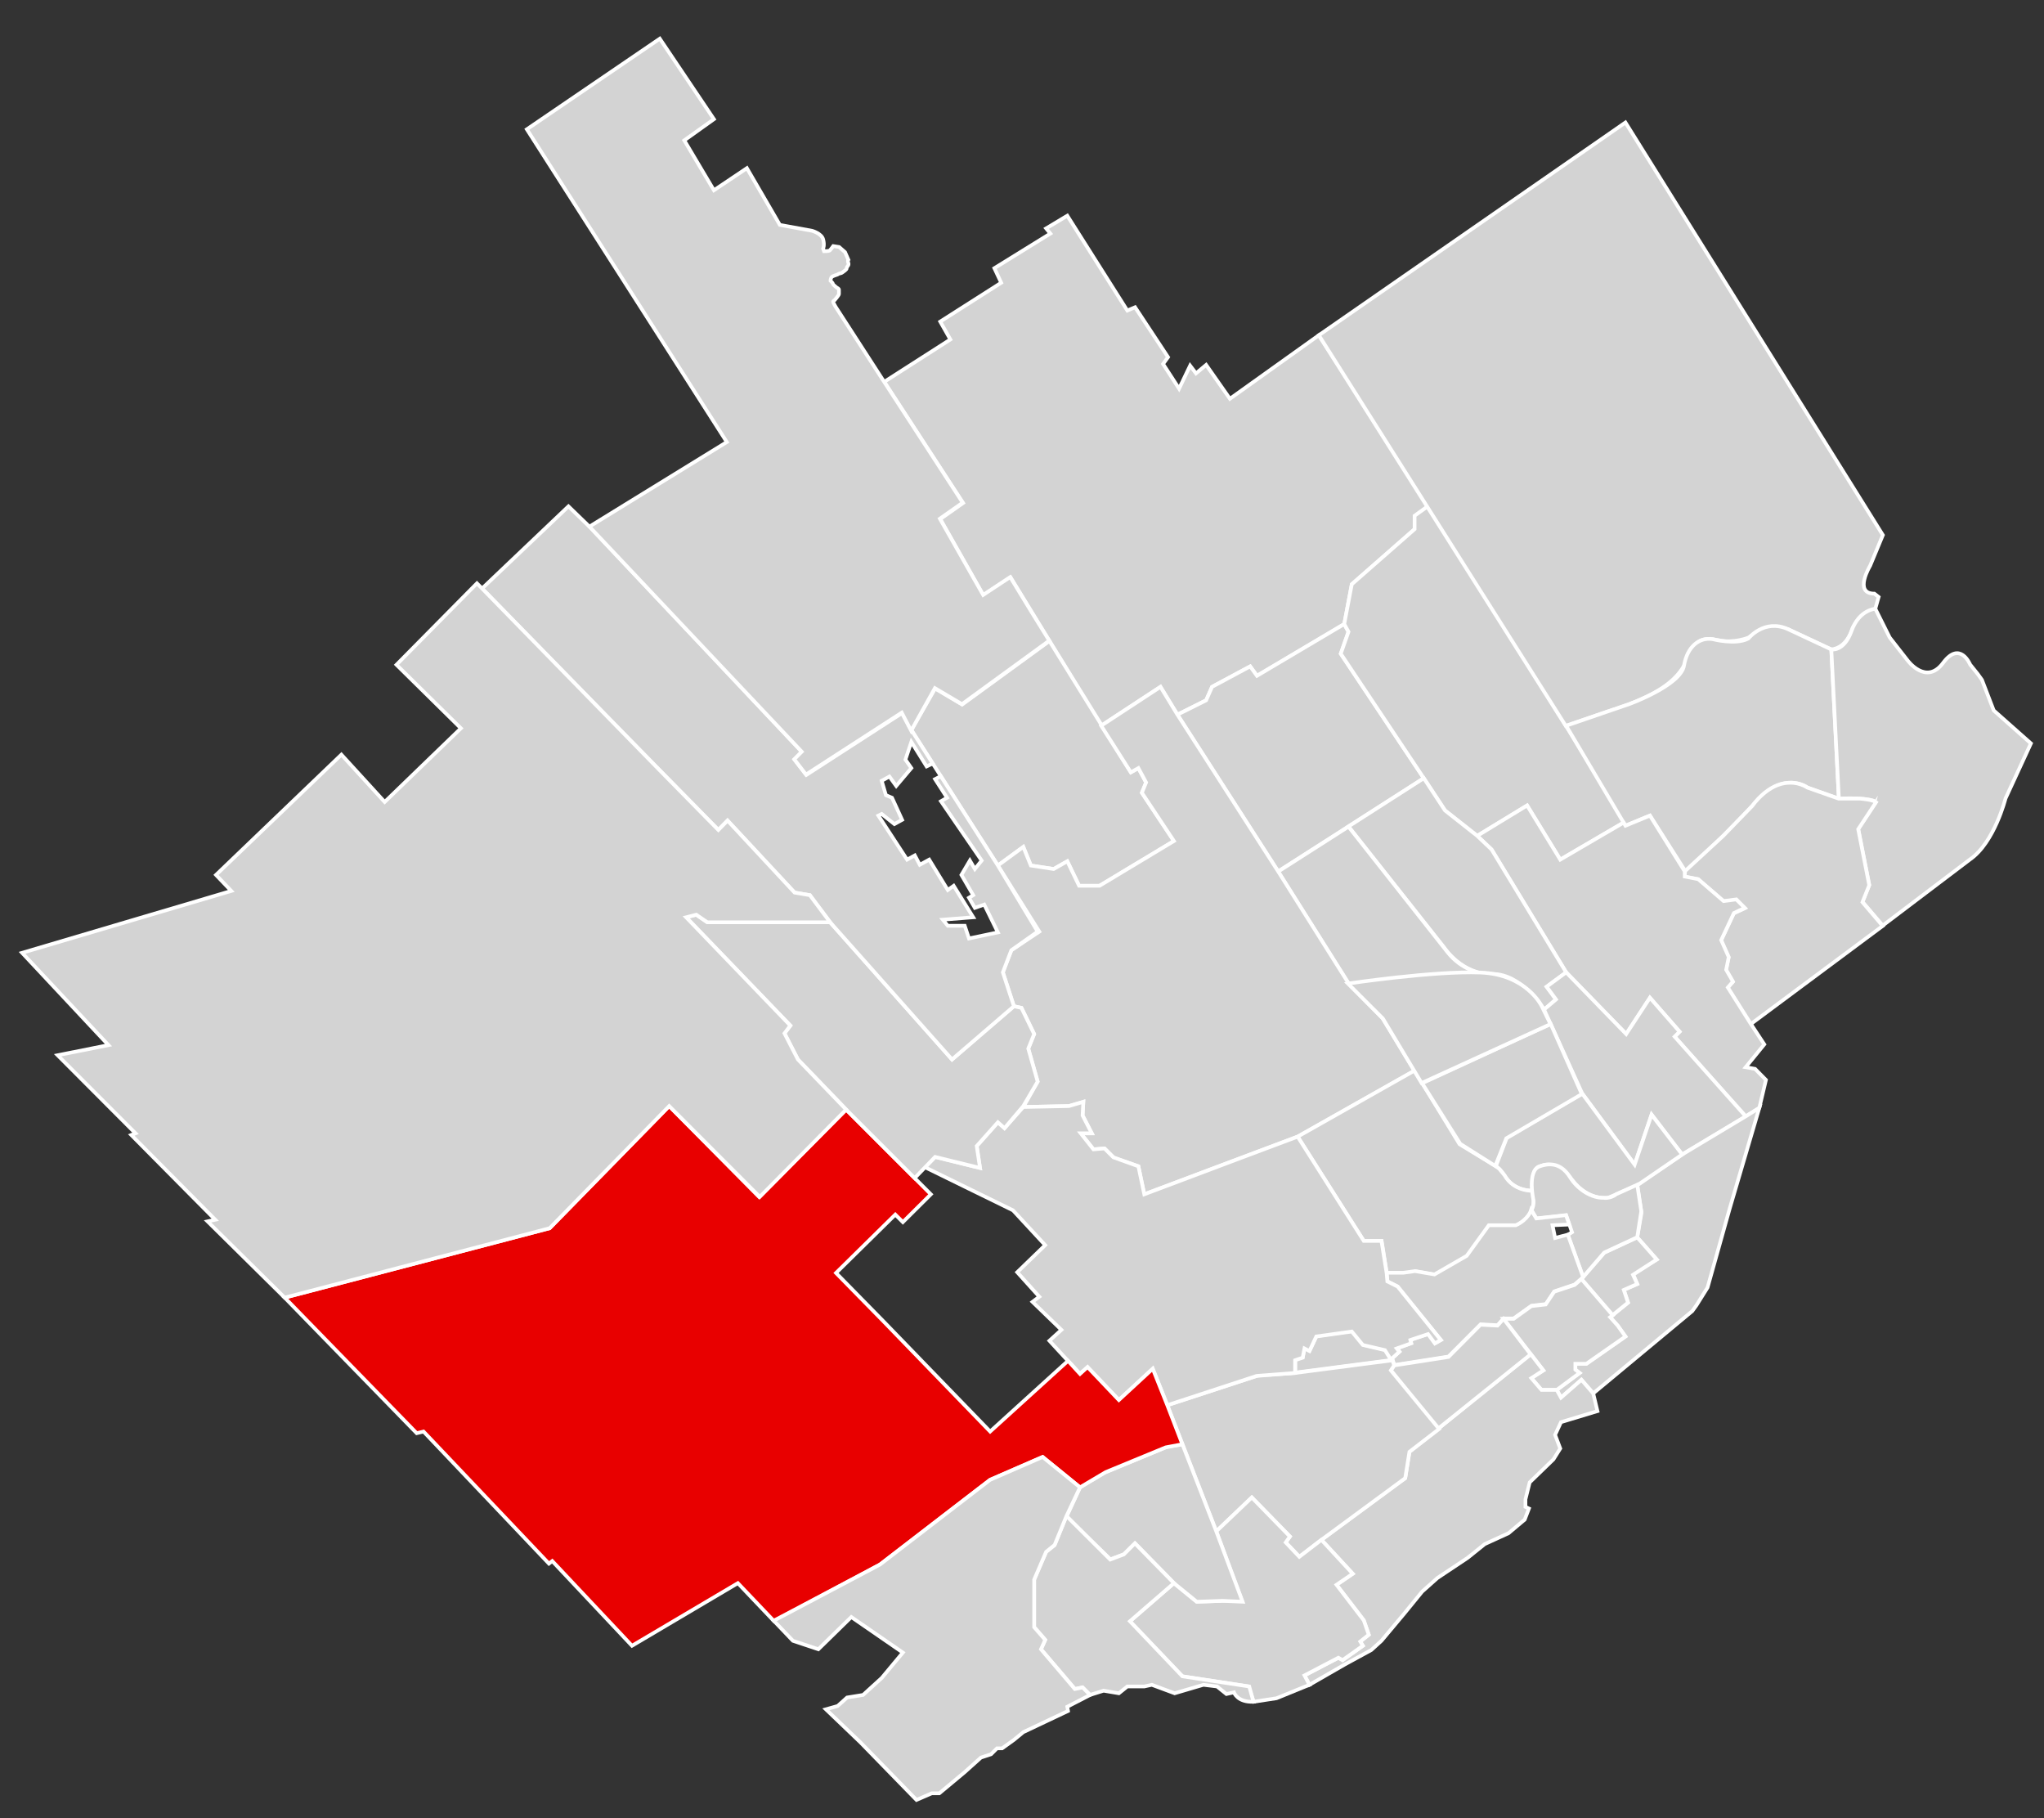
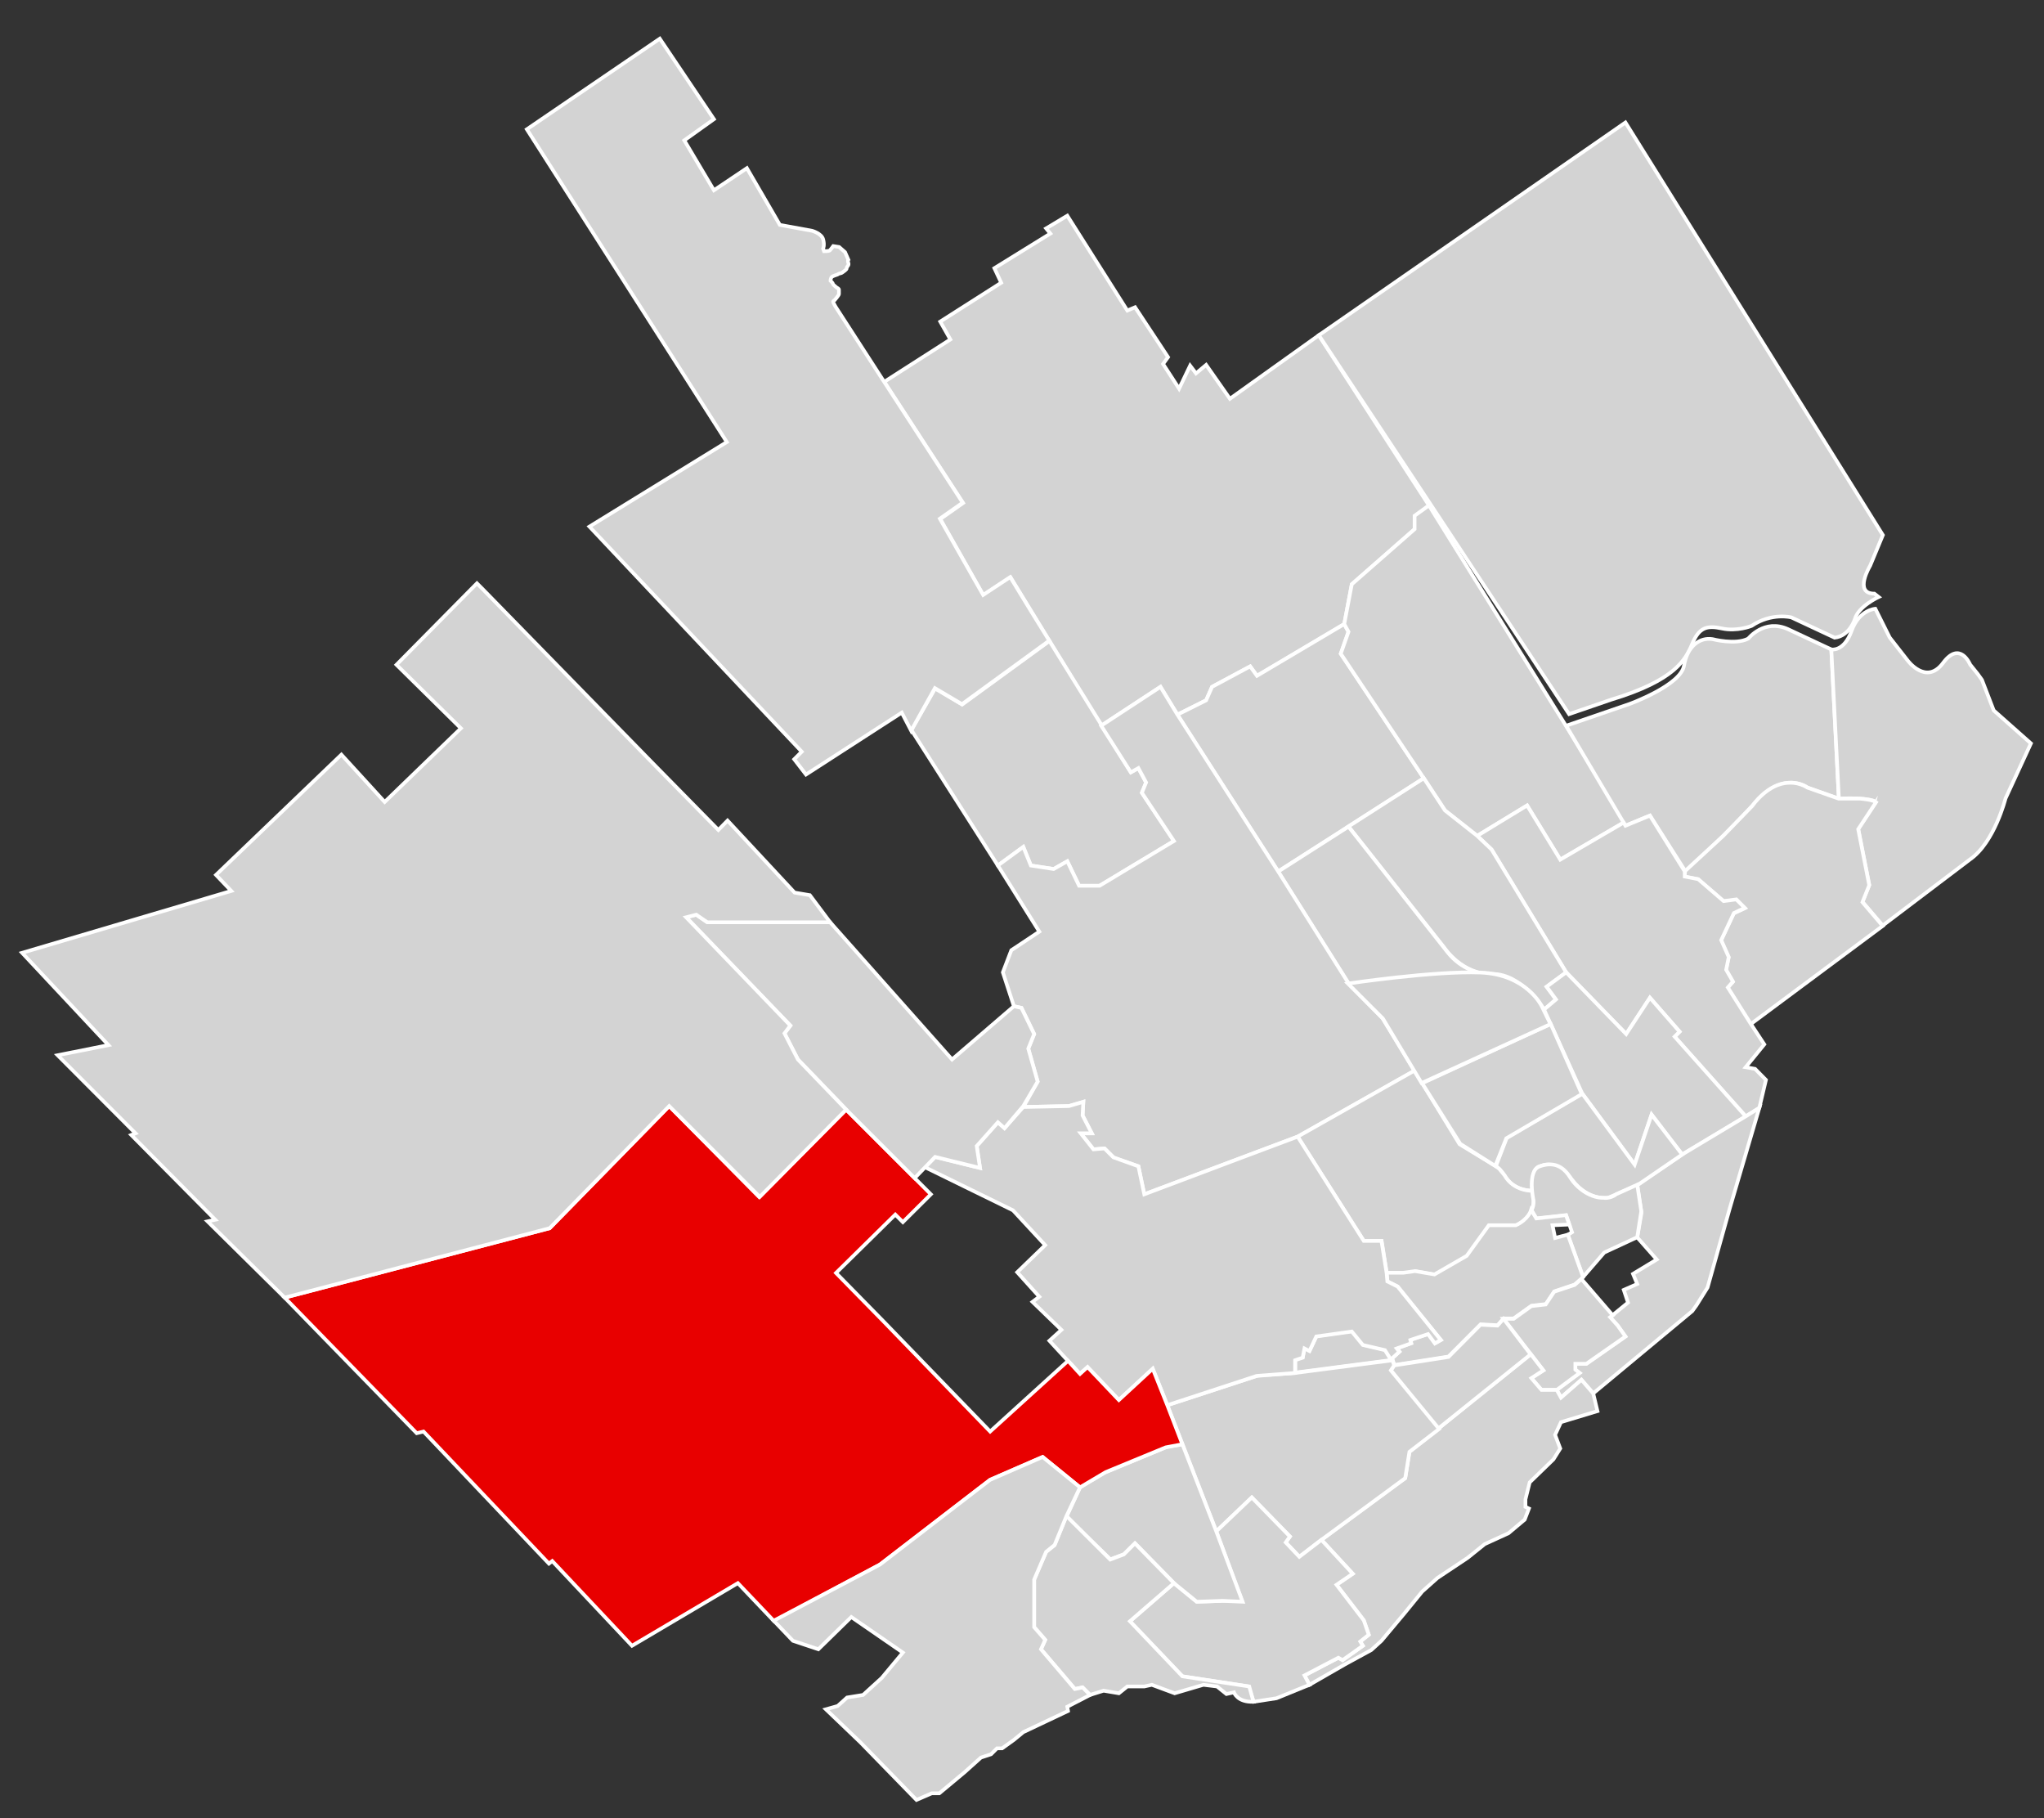
<svg xmlns="http://www.w3.org/2000/svg" version="1.1" id="Calque_1" x="0px" y="0px" viewBox="0 0 1110 987" style="enable-background:new 0 0 1110 987;" xml:space="preserve">
  <rect x="0" y="0" width="1110" height="987" fill="#333333" stroke="none" />
  <style type="text/css">
	.st0{fill:#D3D3D3;stroke:#FFFFFF;stroke-width:2;stroke-miterlimit:10;}
	.st1{fill:#E80000;stroke:#FFFFFF;stroke-width:2;stroke-miterlimit:10;}
</style>
  <polygon class="st0" points="480.2,207.3 516.1,184.3 510.6,174.6 543.7,153.5 540,145.6 570.4,126.8 568.1,124 579.6,117.1   612.2,168.6 616.4,166.8 634.3,193.9 631.6,197.6 640.3,211 646.3,198.5 649.5,202.7 655,198.1 667.9,216.5 716.2,182 776,274.4   769.1,280 768.2,287.3 734.1,317.2 730,338.8 682.6,366.9 678.9,361.8 658.2,372.9 655,380.2 639.4,388 630.2,372.9 598,394   548.8,313.5 534,323.2 510.6,281.8 523,273.1 " />
  <polygon class="st0" points="569.9,348 522.5,382.5 507.8,373.8 494.9,396.3 541.9,469.9 555.7,459.8 559.8,469.9 572.2,471.8   579.6,467.6 586,480.9 597.1,480.9 637.5,456.6 620.1,430.4 622.4,424.8 618.2,417 614.1,419.3 " />
  <polygon class="st0" points="639.4,388 655,380.2 658.2,372.9 678.9,361.8 682.6,366.9 730,338.8 732.3,343 728.1,354.9   773.2,422.5 694.1,473.1 " />
  <polygon class="st0" points="728.1,354.9 732.3,343 730,338.8 734.1,317.2 768.2,287.3 768.2,280 776,274.4 882.7,446 847.3,466.7   829.3,437.3 802.2,453.8 784.7,440 773.2,422.5 " />
-   <path class="st0" d="M716.2,182L882.7,66.5l139.8,224l-6.9,16.6c0,0-9.2,15.2,2.3,15.2l2.3,1.8l-1.8,6.4c0,0-11,5.1-12.9,12  c0,0-2.8,9.2-11,10.1l-23.5-11c0,0-10.6-2.8-21.6,4.6c0,0-7.8,3.2-16.1,1.4c-8.3-1.8-12.4-0.5-16.1,8.3c-3.7,8.7-9.2,19.8-44.2,30.4  l-22.7,7.8L716.2,182z" />
+   <path class="st0" d="M716.2,182L882.7,66.5l139.8,224l-6.9,16.6c0,0-9.2,15.2,2.3,15.2l2.3,1.8c0,0-11,5.1-12.9,12  c0,0-2.8,9.2-11,10.1l-23.5-11c0,0-10.6-2.8-21.6,4.6c0,0-7.8,3.2-16.1,1.4c-8.3-1.8-12.4-0.5-16.1,8.3c-3.7,8.7-9.2,19.8-44.2,30.4  l-22.7,7.8L716.2,182z" />
  <path class="st0" d="M850.5,394l34.4-11.8c0,0,27.8-10.1,29.6-20.8c1.8-10.6,8.5-15.5,15.5-14.4c0,0,12.5,3.3,19.4-0.3  c0,0,8.7-11,21.6-5.1l23.5,11l4.1,81l-17-6c0,0-12.4-9.7-28.1,7.8c-15.6,17.5-38.2,37.7-38.2,37.7L896,442.8l-13.3,5.5L850.5,394z" />
  <path class="st0" d="M998.6,433.6l-4.1-81c0,0,6.9,1.4,11-10.1s12.9-12,12.9-12l7.8,15.6l9.7,12.4c0,0,10.1,13.8,19.3,1.4  c9.2-12.4,14.7,0.9,14.7,0.9l4.1,5.1l2.3,3.2l6.4,16.6l20.2,17.9l-13.8,29.9c0,0-6,23.9-19.3,33.1l-47.4,35.9l-11-12.9l3.7-9.2  l-6-30.4l9.7-14.7C1018.8,435.4,1015.6,432.7,998.6,433.6z" />
  <path class="st0" d="M915.1,472.9l20.7-19.1l15.8-16.3c0,0,8.3-12.2,19.7-12.5c0,0,5.2-0.6,10.2,2.6l17,6h11.7c0,0,6.7,0.5,8.6,1.9  l-9.7,14.7l6,30.4l-3.7,9.2l11,12.9l-71.8,53.4l-12.4-19.8l2.8-3.2l-3.7-6.4l1.4-6.9l-4.1-9.2l6.9-14.7l6-2.8l-4.6-4.6l-6.9,0.9  l-13.8-12l-7.4-1.4L915.1,472.9z" />
  <polygon class="st0" points="950.8,555.9 958.1,567 948,579.4 953.1,580.3 959,586.3 957.7,591.8 955.4,601.5 948,606.1   909.4,562.8 912.1,560.1 896,541.7 883.1,561.4 850.5,527.9 810,461.2 802.2,453.8 829.3,437.3 847.3,466.7 881.7,446.6   882.7,448.3 896,442.8 914.9,473.1 914.9,475.9 922.2,477.3 936,489.2 942.9,488.3 947.5,492.9 941.6,495.7 934.7,510.4   938.8,519.6 937.4,526.5 941.1,532.9 938.3,536.1 " />
  <path class="st0" d="M773.2,422.5l-40.9,26.2l52,65.8c0,0,9.7,14.7,25.8,14.3c16.1-0.5,28.5,19.3,28.5,19.3l6.4-5.5l-5.1-6.9  l10.6-7.8L810,461.2l-7.8-7.4L784.7,440L773.2,422.5z" />
  <path class="st0" d="M732.3,448.8l-38.2,24.4l38.2,60.7l50.1-3.2l3.7-0.9c0,0,7.3-2.4,18.1-1.4c0,0-10.5-1.8-18-11.3L732.3,448.8z" />
  <polygon class="st0" points="838.5,548.1 859.2,593.6 887.7,632.3 896.9,605.1 913.5,626.8 948,606.1 909.4,562.8 912.1,560.1   896,541.7 883.1,561.4 850.5,527.9 839.9,535.7 845,542.6 " />
  <polygon class="st0" points="955.4,601.5 948,606.1 913.5,626.8 889.1,643.3 891.4,658.5 889.1,671.8 899.7,683.8 886.8,691.6   889.1,697.1 881.8,700.3 884.1,707.2 874.4,715.1 878.5,719.7 882.7,725.6 861.5,740.4 855.5,740.4 855.5,743.6 857.8,745.4   845.4,754.6 847.7,758.8 858.8,749.1 865.2,756.5 919,711.8 921.3,708.6 927.3,699 939.3,656.2 " />
  <path class="st0" d="M812.3,633.2l6-15.6l40.9-23.9l28.5,38.6l9.2-27.1l16.6,21.6l-24.8,17l-15.2,6.4c0,0-10.6,2.3-19.8-9.7  s-17-7.4-17-7.4s-5.5,0-4.6,13.3c0,0-9.2,0.5-14.3-6.9C817.8,639.6,815.5,635,812.3,633.2z" />
  <polygon class="st0" points="598,394 630.2,372.9 639.4,388 694.1,473.1 732.3,533.8 750.7,552.7 768.2,581.3 704.7,617.1   621.4,648.4 618.2,633.2 604.9,628.6 599.8,623.5 593.8,624 586.9,615.3 592.9,615.3 587.9,605.6 588.3,598.2 580.5,600.5   555.7,601 563.5,587.2 558.4,569.3 561.6,561.4 554.7,547.2 550.6,546.3 544.6,527.9 549.2,515.9 564.4,505.8 541.9,469.9   555.7,459.8 559.8,469.9 572.2,471.8 579.6,467.6 586,480.9 597.1,480.9 637.5,456.6 620.1,430.4 622.4,424.8 618.2,417   614.1,419.3 " />
  <path class="st0" d="M704.7,617.1l35.9,56.6h9.7l2.8,17.5h9.2l6.9-0.9l10.1,1.8l17.5-10.1l12-16.6h14.7c0,0,12.4-5.1,8.7-18.9  c0,0-10.1,0.5-15.2-8.5l-2.8-3.4l-1.8-1.4l-19.8-12l-24.4-40L704.7,617.1z" />
-   <polygon class="st0" points="858.8,694.4 871.2,680.1 889.1,671.8 899.7,683.8 886.8,692.1 889.1,697.1 881.8,700.3 884.1,707.2   875.7,714 " />
  <path class="st0" d="M859.7,693.3l-8.3-22.9l2.3-1.4l-3.2-9.2l-16.1,1.8l-2.7-4.6c0,0,1.3-2,1.1-5.1c0,0-3.6-16.1,3.1-18.6  c6.8-2.5,12.4-1,16.7,5.8c4.3,6.9,11.9,11.4,18.2,11.2c0,0,3.5,0.7,7-2l11.3-5.1l2.2,14.4l-2.2,14.1l-17.9,8.3L859.7,693.3z" />
  <path class="st0" d="M753,691.1l0.5,4.6l5.5,2.8l23.5,29l-3.2,1.8l-3.7-5.1l-9.7,3.2l0.5,1.8l-7.8,2.8l1.4,1.8l-4.6,4.1l-3.2-5.1  l-12-2.8l-6-7.4l-19.3,2.8l-3.7,7.8l-2.8-1.4l-0.9,5.1l-4.1,0.9v7.4l52.9-6.9l0.9,2.8l29.4-4.6l17.5-17.5l9.2,0.5l3.2-3.7h5.5  l9.7-6.9l7.8-0.9l4.6-6.9l11-3.7l3.7-3.2l0.9-0.9l-8.3-23l-6.9,1.8l-1.4-6.9l9.1-0.4l-1.8-5.1l-16.1,1.8l-2.8-4.6  c0,0-1.4,5.1-8.3,8.3h-14.7l-12,16.6L779,691.9l-10.6-1.8L762,691h-9V691.1z" />
  <polygon class="st0" points="816.5,716 822,716 831.6,709.1 839.4,708.2 844,701.3 855.1,697.6 858.8,694.4 875.8,714.1   874.4,715.1 878.5,719.7 882.7,725.6 861.5,740.4 855.5,740.4 855.5,743.6 857.8,745.4 845.4,754.6 837.1,754.6 831.6,748.2   838.1,744 " />
  <polygon class="st0" points="847.7,758.8 858.8,749.1 865.2,756.5 867.5,766.1 847.7,772.1 844.5,779 847.3,786.4 843.6,792.3   830.7,804.8 828.4,814 828.4,818.1 830.3,819 828,825 819.2,832.4 806.3,838.3 797.1,845.7 780.6,856.7 772.3,864.1 762.6,876   750.2,890.8 744.7,895.8 730.4,903.6 711.1,914.7 708.4,909.6 726.8,900 729.1,901.3 740.1,893.5 738.7,891.2 743.3,887.5   740.6,879.7 725.8,860.4 734.6,854.4 717.6,836 763.1,802.5 765.4,788.2 831.3,735.2 838.1,744 831.6,748.2 837.1,754.6   845.4,754.6 " />
  <polygon class="st0" points="816.5,716 831.2,735.3 780.9,775.7 755.3,744 757.1,741.3 786.6,736.7 804,719.2 813.2,719.7 " />
  <polygon class="st0" points="633.9,762.9 660.5,831.4 679.8,813 700.5,834.2 698.2,837.4 705.6,845.2 717.6,836 763.1,802.5   765.4,788.2 781.5,775.8 755.3,744 757.1,741.3 756.2,738.5 703.3,745.4 683.1,746.8 " />
  <polygon class="st0" points="660.5,831.4 674.3,868.7 649.9,869.6 637.5,859.5 613.6,880.2 642.1,910.1 678,915.6 680.8,923.9   693.2,922 711.1,914.7 708.4,909.6 726.8,900 729.1,901.3 740.1,893.5 738.7,891.2 743.3,887.5 740.6,879.7 725.8,860.4   734.6,854.4 717.6,836 705.6,845.2 698.2,837.4 700.5,834.2 679.8,813 " />
  <polygon class="st0" points="642.1,784.1 633.9,785.4 599.4,799.7 586.5,807.5 579.1,823.6 603,846.6 610.4,843.8 616.4,837.9   637.5,859.5 649.9,869.6 663.9,869.1 674.8,869.6 660.5,831.4 " />
  <path class="st0" d="M579.1,823l-6.4,15.8l-4.6,3.7l-2.8,6.4l-3.7,8.7v25.8l6,6.9l-2.3,5.1l18.4,21.6l4.1-0.9l4.1,4.1l7.4-2.3  l8.3,1.4l4.6-3.7h9.2l4.1-0.9l12.4,4.6l15.6-4.6l7.4,0.9l5.1,4.1l4.1-0.9c0,0,1.8,5.5,10.6,5.1l-2.3-8.3l-36.3-5.5l-28.5-29.9  l23.9-20.7l-21.2-21.6l-6,6l-7.4,2.8L579.1,823z" />
  <polygon class="st0" points="555.7,601 545.5,612.5 541.9,609.3 530.4,622.2 532.2,634.1 507.8,628.1 502.3,633.7 550.1,657.1   567.6,676 552.4,690.7 564.4,704 560.7,706.8 576.4,722 569.9,727.9 586.5,745.9 590.6,742.2 607.6,760.1 626,743.1 633.9,762.9   682.4,747 703.3,745.4 703.3,738.5 707.4,737.1 708.4,732.1 711.1,733.5 714.8,725.6 734.1,722.9 740.1,730.2 752.1,733   755.3,738.1 759.9,733.9 758.5,732.1 766.3,729.3 765.9,727.5 775.5,724.3 779.2,729.3 782.4,727.5 759,698.5 753.4,695.7   753,691.1 750.2,673.7 740.6,673.7 722.7,645.5 704.7,617.1 666.3,631.5 621.4,648.4 618.2,633.2 604.6,628.3 599.8,623.5   593.8,624 586.9,615.3 592.9,615.3 587.9,605.6 588.3,598.2 580.5,600.5 " />
  <polygon class="st1" points="566.2,791 586.5,807.5 600.5,799.2 633,785.8 642.1,784.1 633.9,762.9 626,743.1 607.6,760.1   590.6,742.2 586.5,745.9 580,738.8 537.7,777.2 479.8,717.4 454,691.1 486.2,659.4 490.3,663.5 505.5,648.4 459.5,602.4   412.2,649.8 363.4,600.5 298.5,666.8 154.6,704.5 226.3,778.1 230,777.2 298.1,848.9 299.9,847.5 343.2,893.5 400.7,859.5   420.4,880.2 477.9,849.4 537.7,803.4 " />
  <polygon class="st0" points="566.2,791 586.5,807.5 579.1,823.2 572.7,838.8 568.1,842.5 561.6,857.6 561.6,883.4 567.6,890.3   565.3,895.4 583.7,917 587.9,916.1 592,920.2 579.6,926.6 580,928.9 555.7,940.4 550.6,944.6 544.2,949.2 541.4,949.2 538.2,952.4   532.7,954.2 523.9,962.1 510.1,973.6 506,973.6 497.7,977.2 467.3,946 448.5,928 454.9,926.2 460,921.6 468.7,920.2 478.8,911   490.3,897.2 462.3,877.9 444.4,895.4 430.6,890.8 420.2,879.9 477.9,849.4 518.3,818.3 537.7,803.4 " />
  <polygon class="st0" points="459.5,602.4 433.3,575.2 426,561 429.2,556.8 372.6,498 378.1,496.6 384.1,500.7 450.8,500.7   517,575.2 550.6,546.3 554.7,547.2 561.6,561.4 558.4,569.3 563.5,587.2 555.7,600.5 545.5,612.5 541.9,609.3 530.4,622.2   532.2,634.1 507.8,628.1 496.7,639.6 " />
-   <polygon class="st0" points="261.8,319.5 308.7,274.9 321.5,287.3 435.6,408.3 431.5,412.4 437.9,420.7 489.9,387.1 494.9,396.3   506.5,414.5 503.2,416.1 494.9,402.8 491.7,412.4 494.9,417 486.7,426.7 483,421.6 478.8,423.9 481.1,431.7 484.4,433.1   489.9,445.1 485.7,447.4 478.8,441.9 477,442.8 492.6,466.7 496.8,464.4 499.5,469.5 504.6,466.7 514.7,483.2 517.9,480.9   528.5,498 512,499.3 514.7,502.6 523.9,502.6 526.2,509.5 541.9,506.2 534.5,491.1 529.4,492.9 526.2,487.4 528.5,486 522.1,475   526.7,467.2 529.4,471.8 533.1,467.2 511,435 514.3,433.1 507.8,423 510.9,421.4 541.9,469.9 563.5,505.8 549.2,515.9 544.6,527.9   550.6,546.3 517,575.2 450.8,500.7 439.8,486 431.5,484.6 395.1,445.5 390.1,450.6 339.9,399.5 " />
  <path class="st0" d="M320.1,285.9l74.6-45.9L286.1,70.2L358.3,21l29.4,43.7l-16.1,11.5l16.1,27.1l17.9-12l17.9,30.8l17.5,3.2  c0,0,5.1,1.4,6,4.6c0.9,3.2,0,5.1,0,5.1l0.5,1.4c0,0,2.8,0,3.2-0.5c0.5-0.5,1.8-2.3,1.8-2.3l3.2,0.5l3.2,2.8l1.8,4.1  c0,0-0.5,0.5,0,1.8c0.5,1.4-0.9,1.8-0.9,2.8c0,0.9-1.8,1.8-2.3,2.3s-1.8,0.5-2.3,0.9c-0.5,0.5-3.2,0.9-3.7,1.8  c-0.5,0.9-0.5,1.8-0.5,1.8s1.4,1.4,1.4,1.8s1.4,1.4,1.8,1.8c0.5,0.5,1.4,0.5,1.4,1.4s0,1.8,0,2.3s-2.3,3.2-2.3,3.2s-0.9,0.5-0.9,0.9  s1.4,2.8,1.4,2.8l26.2,40.5l42.8,65.8l-12.4,8.7l23.5,41.4l14.7-9.7l11.6,19l9.6,15.5l-47.4,34.5l-14.7-8.7l-12.9,23.1l-5.1-9.8  l-52,33.6l-6.4-8.3l4.1-4.1L417,388.6l-63.7-67.5L320.1,285.9z" />
  <polygon class="st0" points="261.8,319.5 259,316.7 215.3,360.9 250.3,395.4 208.9,435.4 185.4,409.7 117.3,475 125.6,483.7   12,517.3 58.9,567.4 31.3,572.9 73.6,615.3 71.3,616.2 116.9,662.2 112.7,663.1 154.6,704.5 197.8,693.2 298.5,666.8 363.4,600.5   412.6,649.8 459.5,602.4 433.3,575.2 426,561 429.2,556.8 372.6,498 378.1,496.6 384.1,500.7 450.8,500.7 439.8,486 431.5,484.6   395.1,445.5 390.1,450.6 356,415.9 " />
  <polygon class="st0" points="772.3,588.1 842.1,555.9 859,594 818,618 812,633 793,621 " />
  <path class="st0" d="M732,534l19,19l21,35l70-32l-4.8-9.8c0,0-8.2-17.2-33.2-18.2S732,534,732,534z" />
</svg>